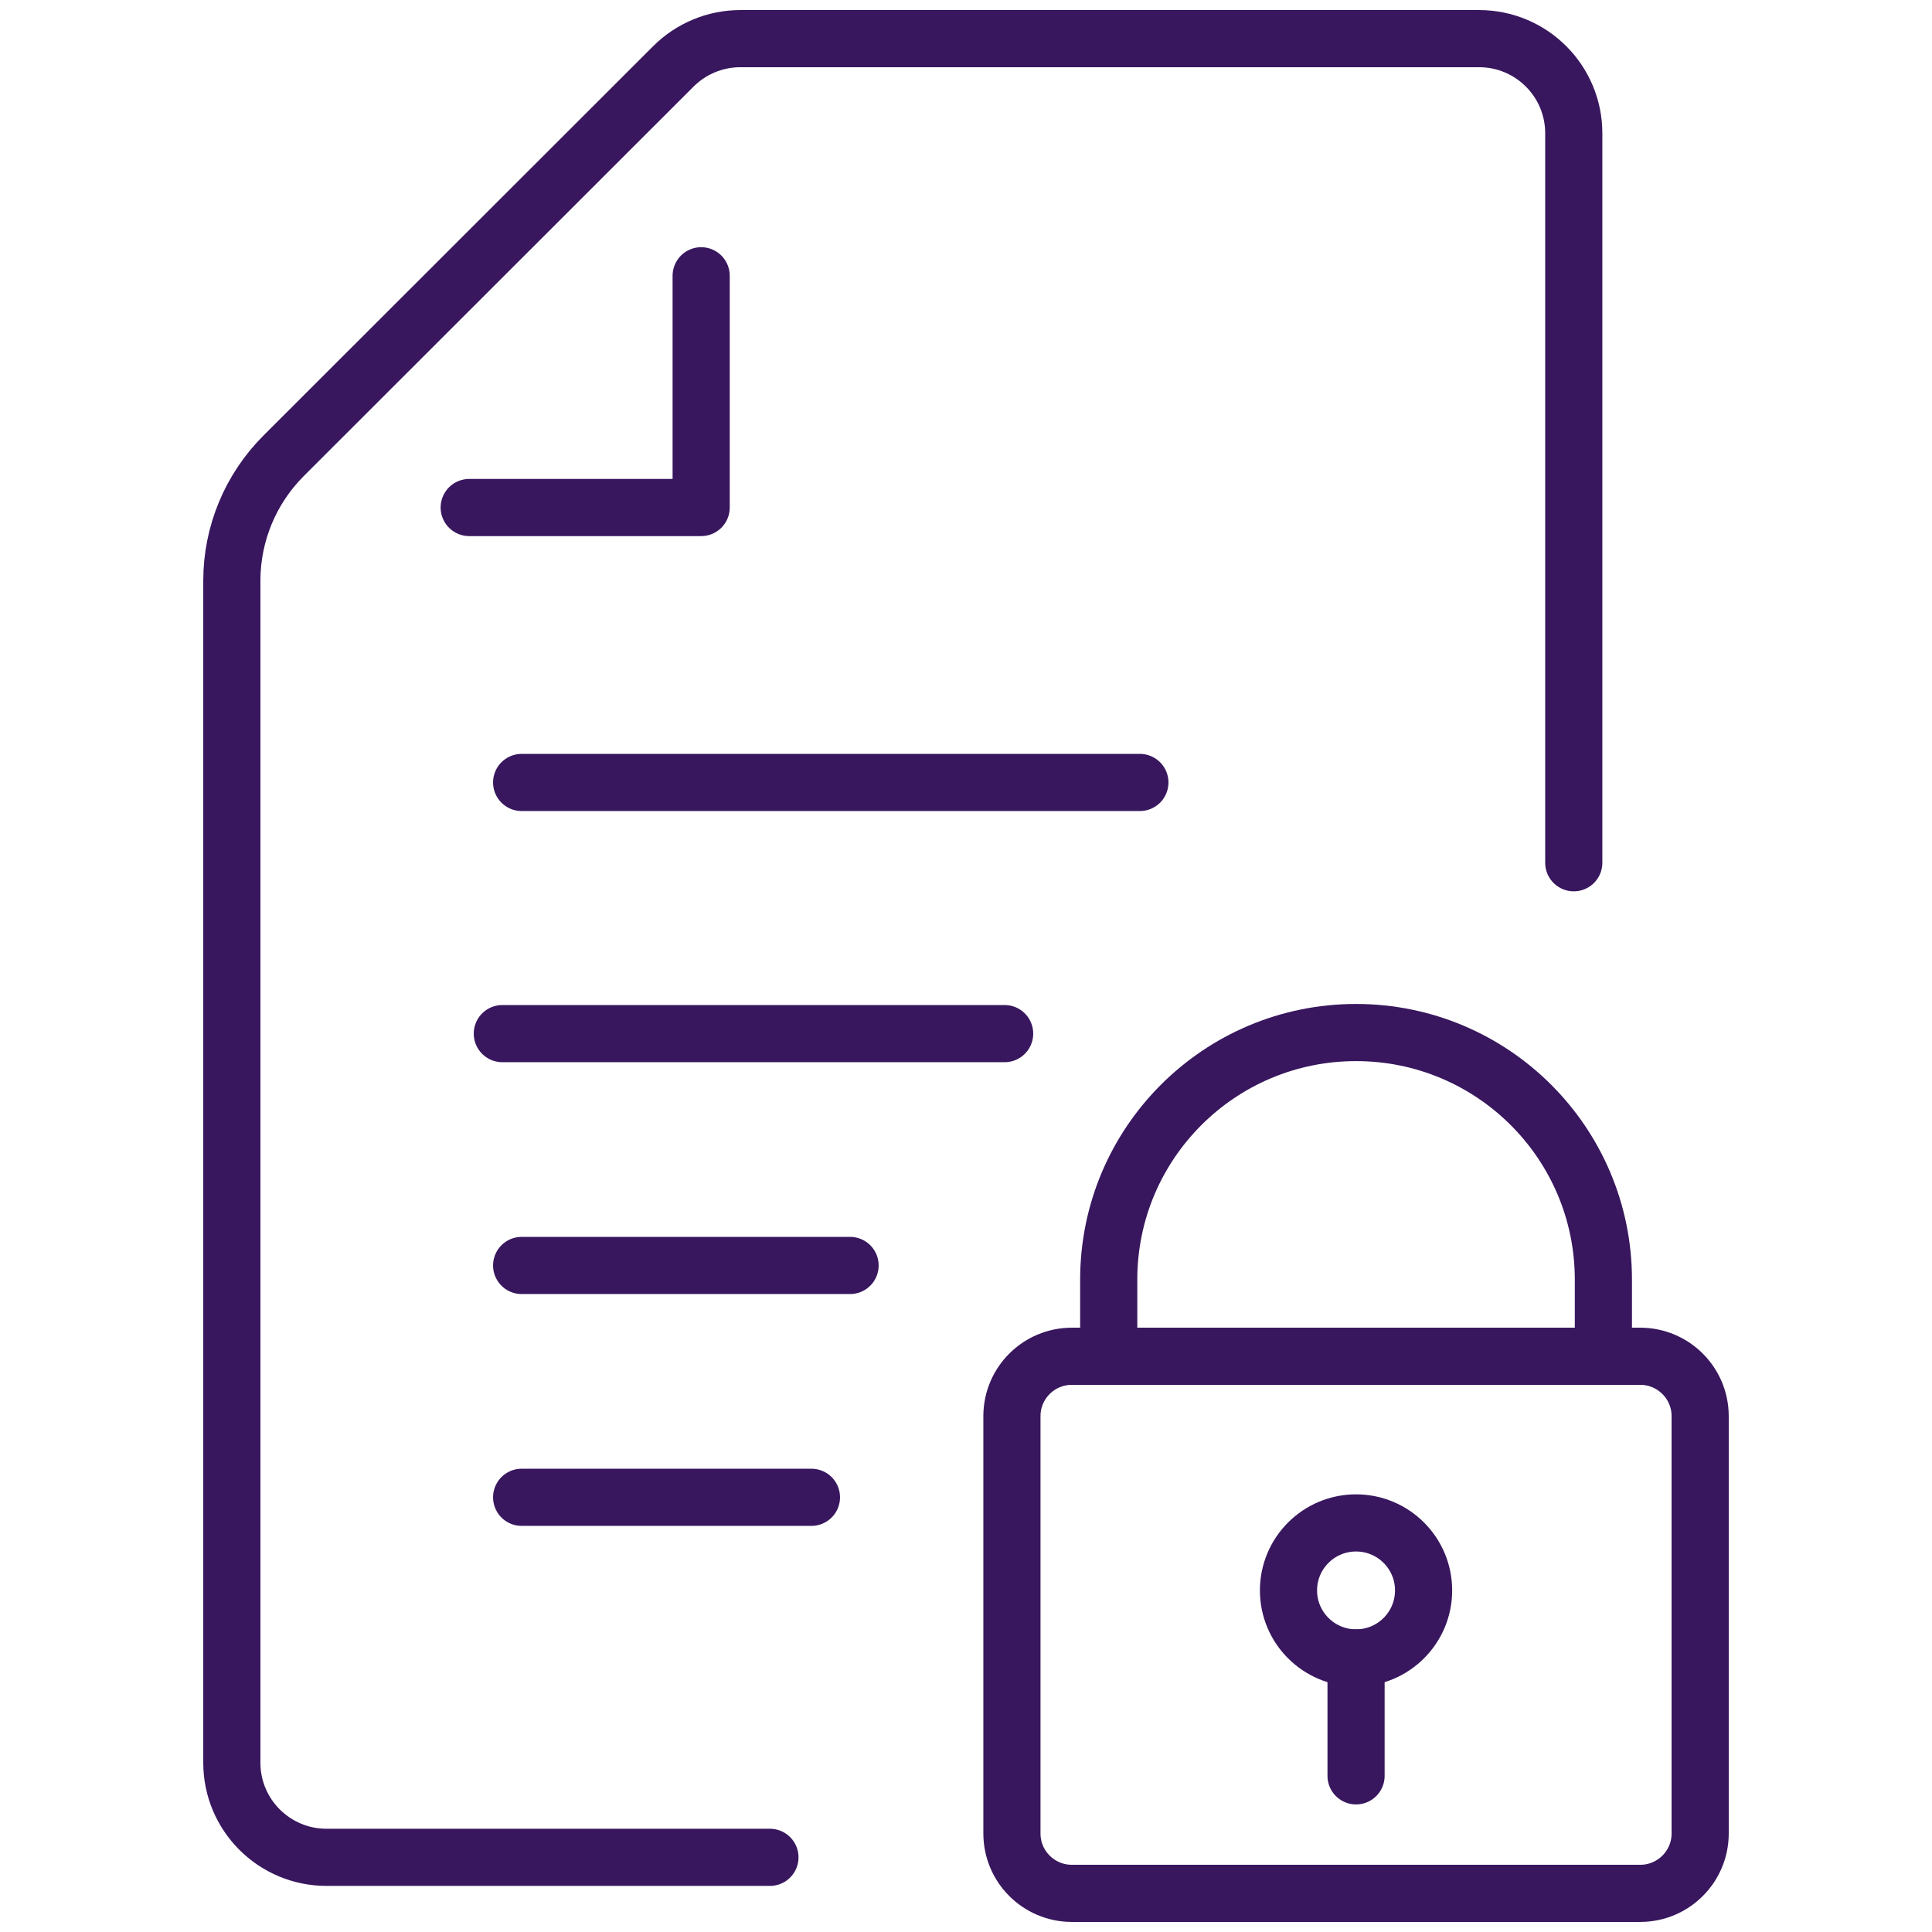
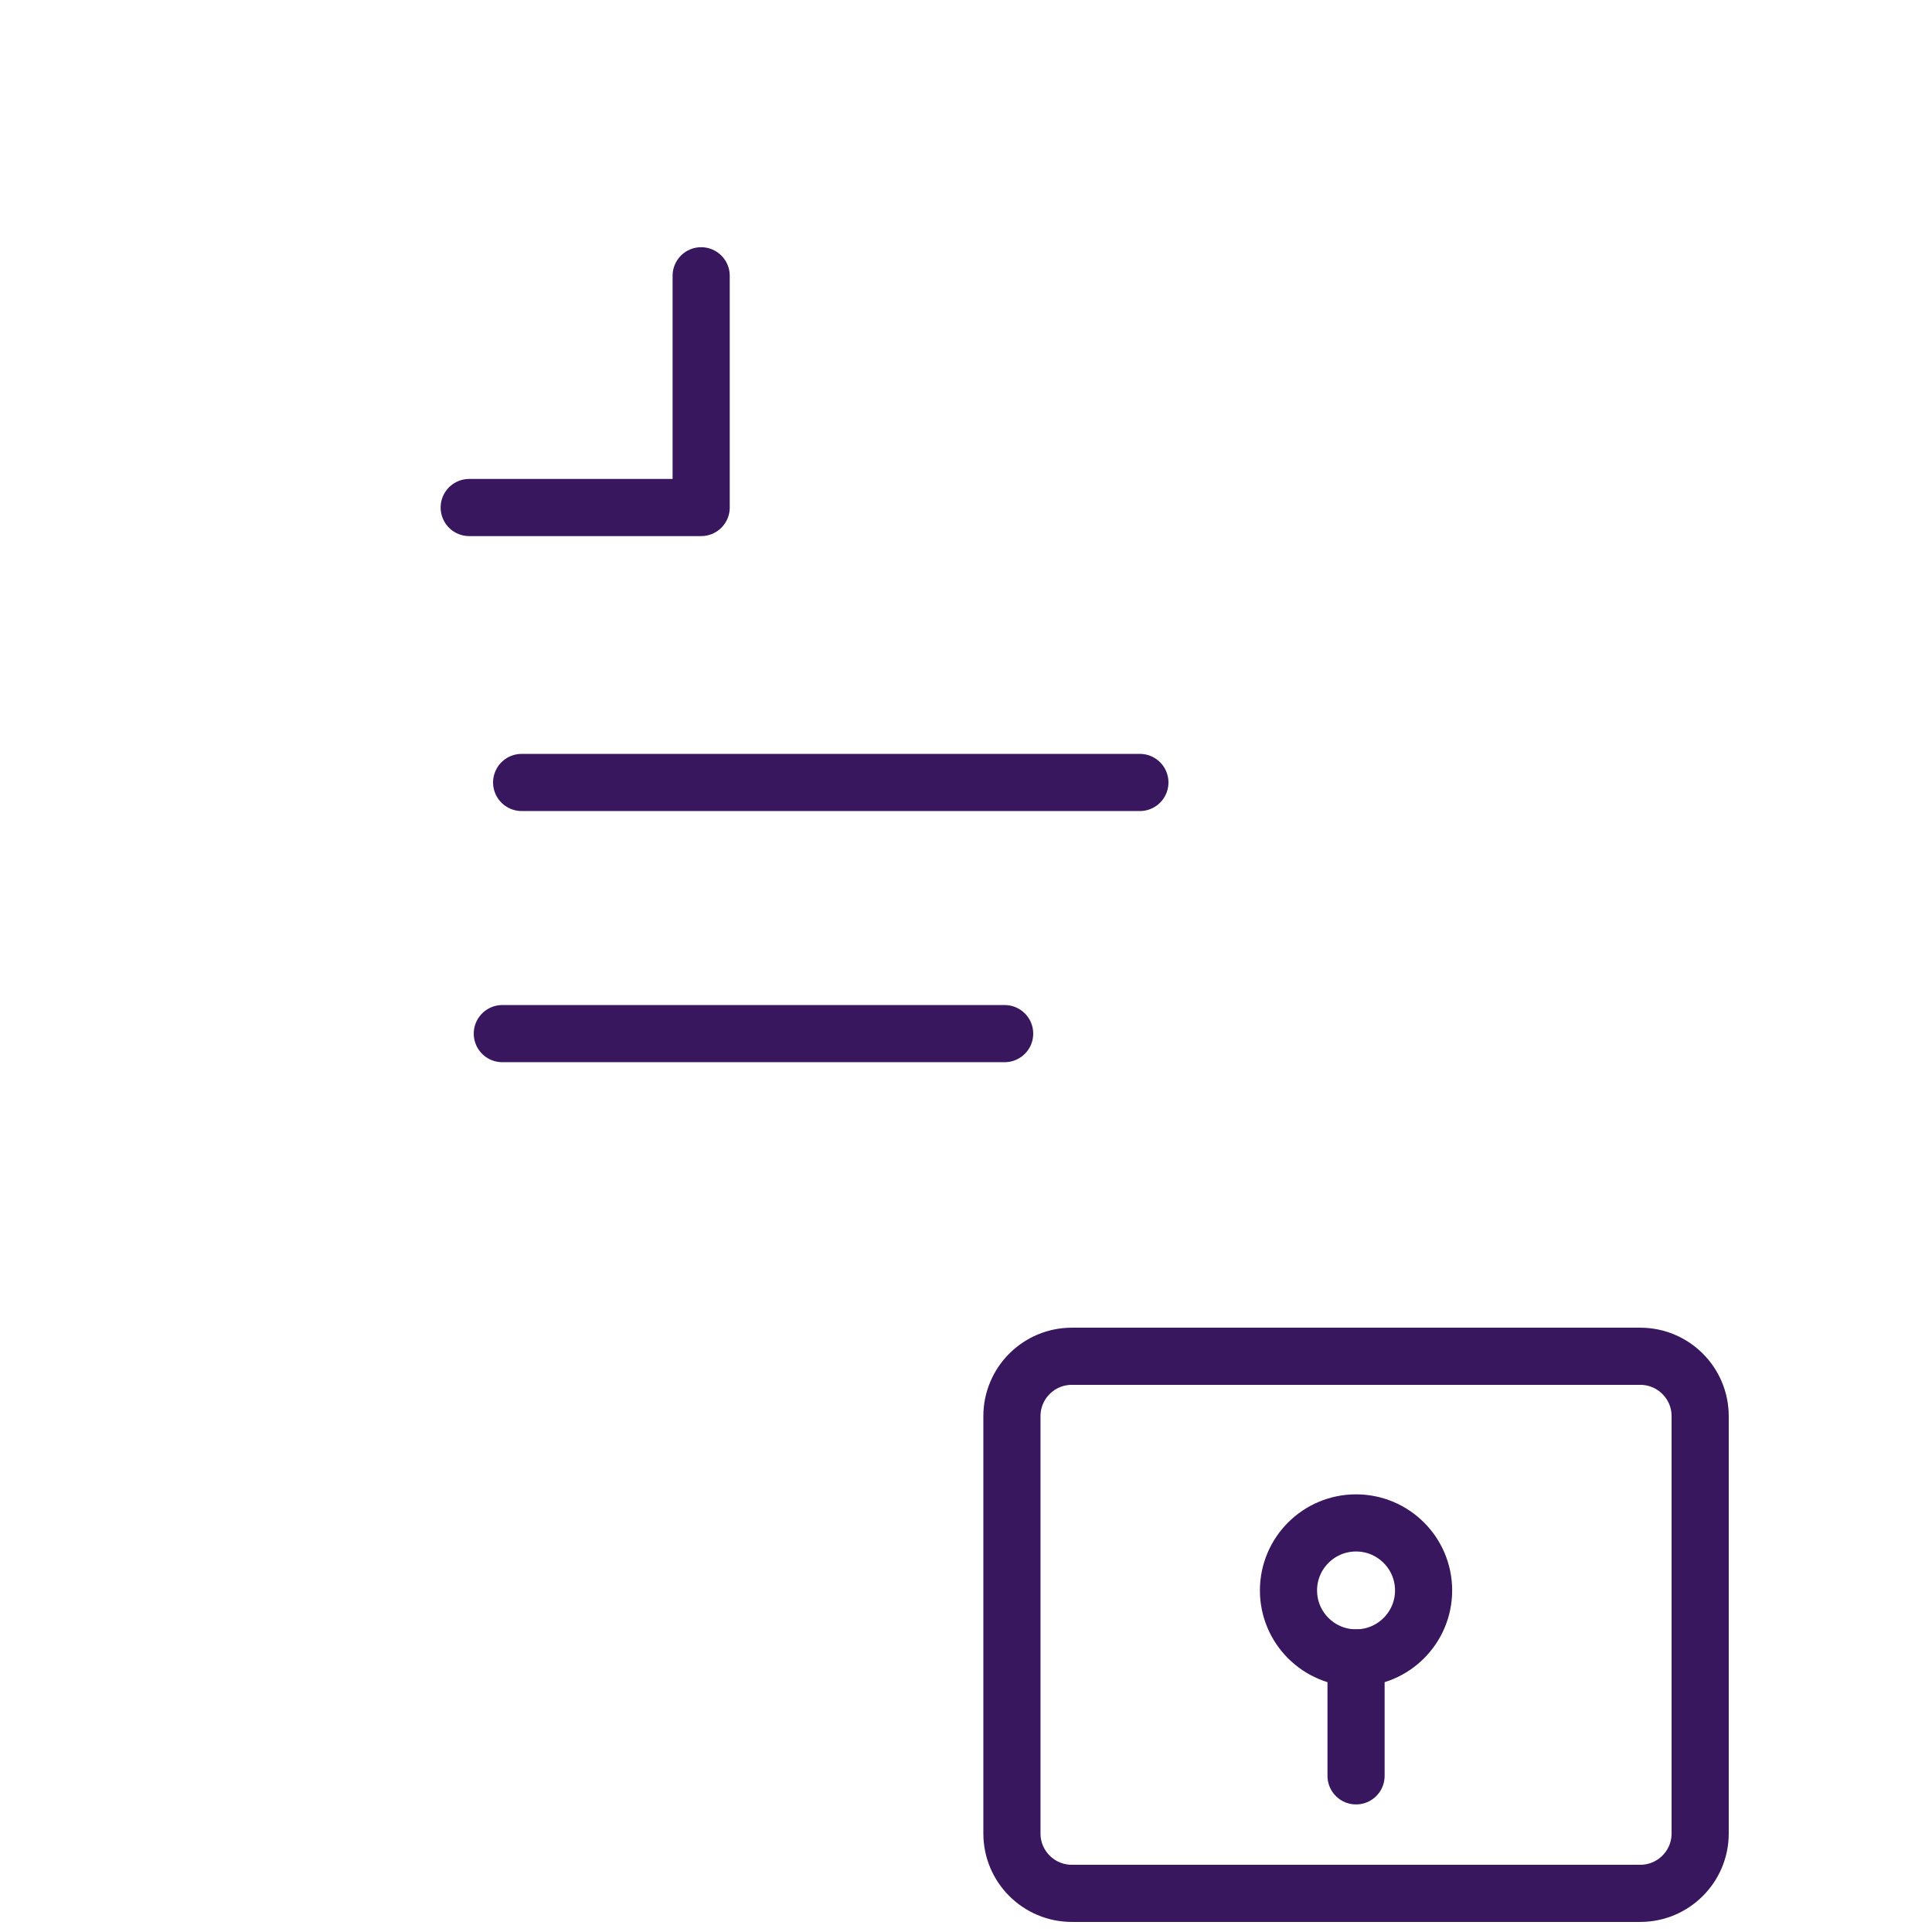
<svg xmlns="http://www.w3.org/2000/svg" width="100px" height="100px" viewBox="0 0 100 100" version="1.1">
  <title>Artboard</title>
  <g id="Artboard" stroke="none" stroke-width="1" fill="none" fill-rule="evenodd" stroke-linecap="round" stroke-linejoin="round">
    <g id="Group-18" transform="translate(12, 2)" stroke="#38175E" stroke-width="2.958">
      <line x1="15" y1="38.5" x2="47" y2="38.5" id="Stroke-1" />
      <line x1="14" y1="51.5" x2="40" y2="51.5" id="Stroke-2" />
-       <line x1="15" y1="63.5" x2="32" y2="63.5" id="Stroke-3" />
-       <line x1="15" y1="75.5" x2="30" y2="75.5" id="Stroke-4" />
      <g id="Group-17">
        <path d="M72.897,96 L43.48,96 C41.766,96 40.377,94.612 40.377,92.9 L40.377,71.3 C40.377,69.588 41.766,68.2 43.48,68.2 L72.897,68.2 C74.611,68.2 76,69.588 76,71.3 L76,92.9 C76,94.612 74.611,96 72.897,96 Z" id="Stroke-5" />
-         <path d="M45.387,68.2 L45.387,64.234 C45.387,57.17 51.118,51.444 58.189,51.444 C65.259,51.444 70.991,57.17 70.991,64.234 L70.991,68.2" id="Stroke-7" />
        <path d="M61.685,80.32 C61.685,82.249 60.119,83.813 58.189,83.813 C56.258,83.813 54.692,82.249 54.692,80.32 C54.692,78.391 56.258,76.826 58.189,76.826 C60.119,76.826 61.685,78.391 61.685,80.32 Z" id="Stroke-9" />
        <line x1="58.189" y1="89.918" x2="58.189" y2="83.813" id="Stroke-11" />
-         <path d="M27.852,94.135 L4.901,94.135 C2.194,94.135 0,91.943 0,89.239 L0,28.056 C0,25.631 0.964,23.306 2.681,21.591 L22.855,1.434 C23.775,0.516 25.022,0 26.321,0 L64.557,0 C67.264,0 69.458,2.192 69.458,4.897 L69.458,42.656" id="Stroke-13" />
        <polyline id="Stroke-15" points="12.286 24.269 24.292 24.269 24.292 12.274" />
      </g>
    </g>
  </g>
</svg>